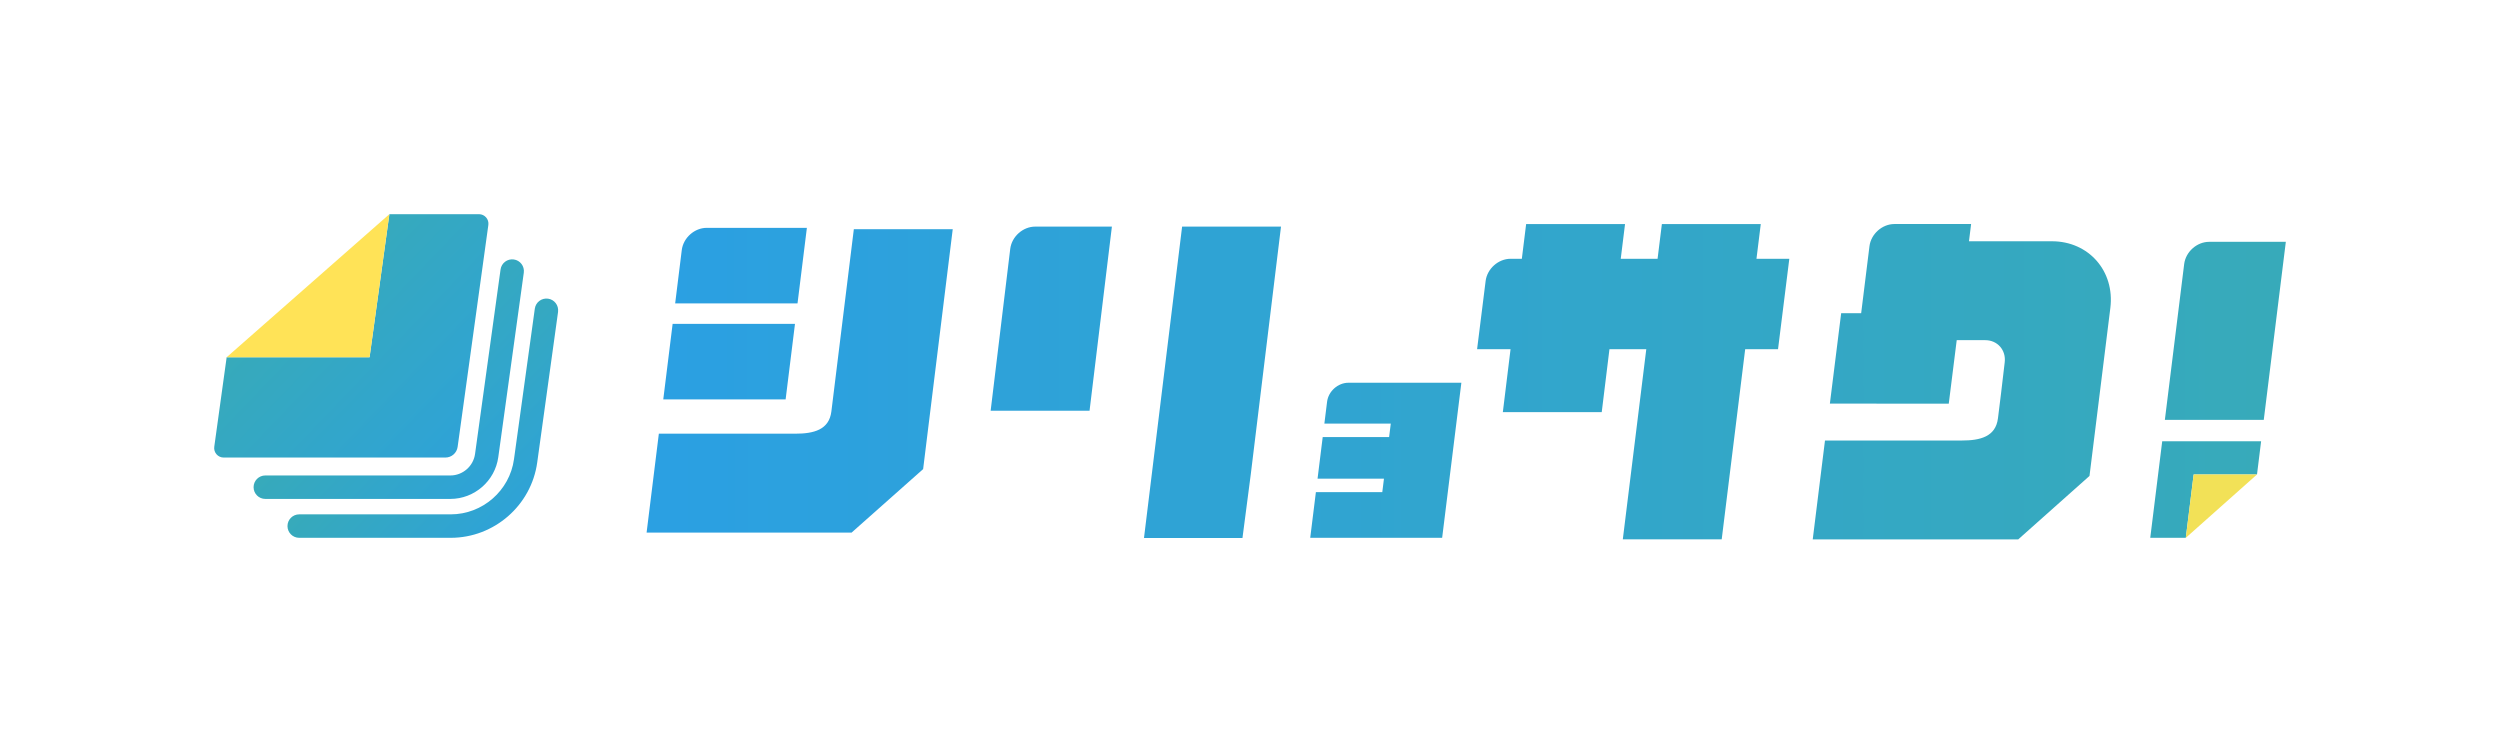
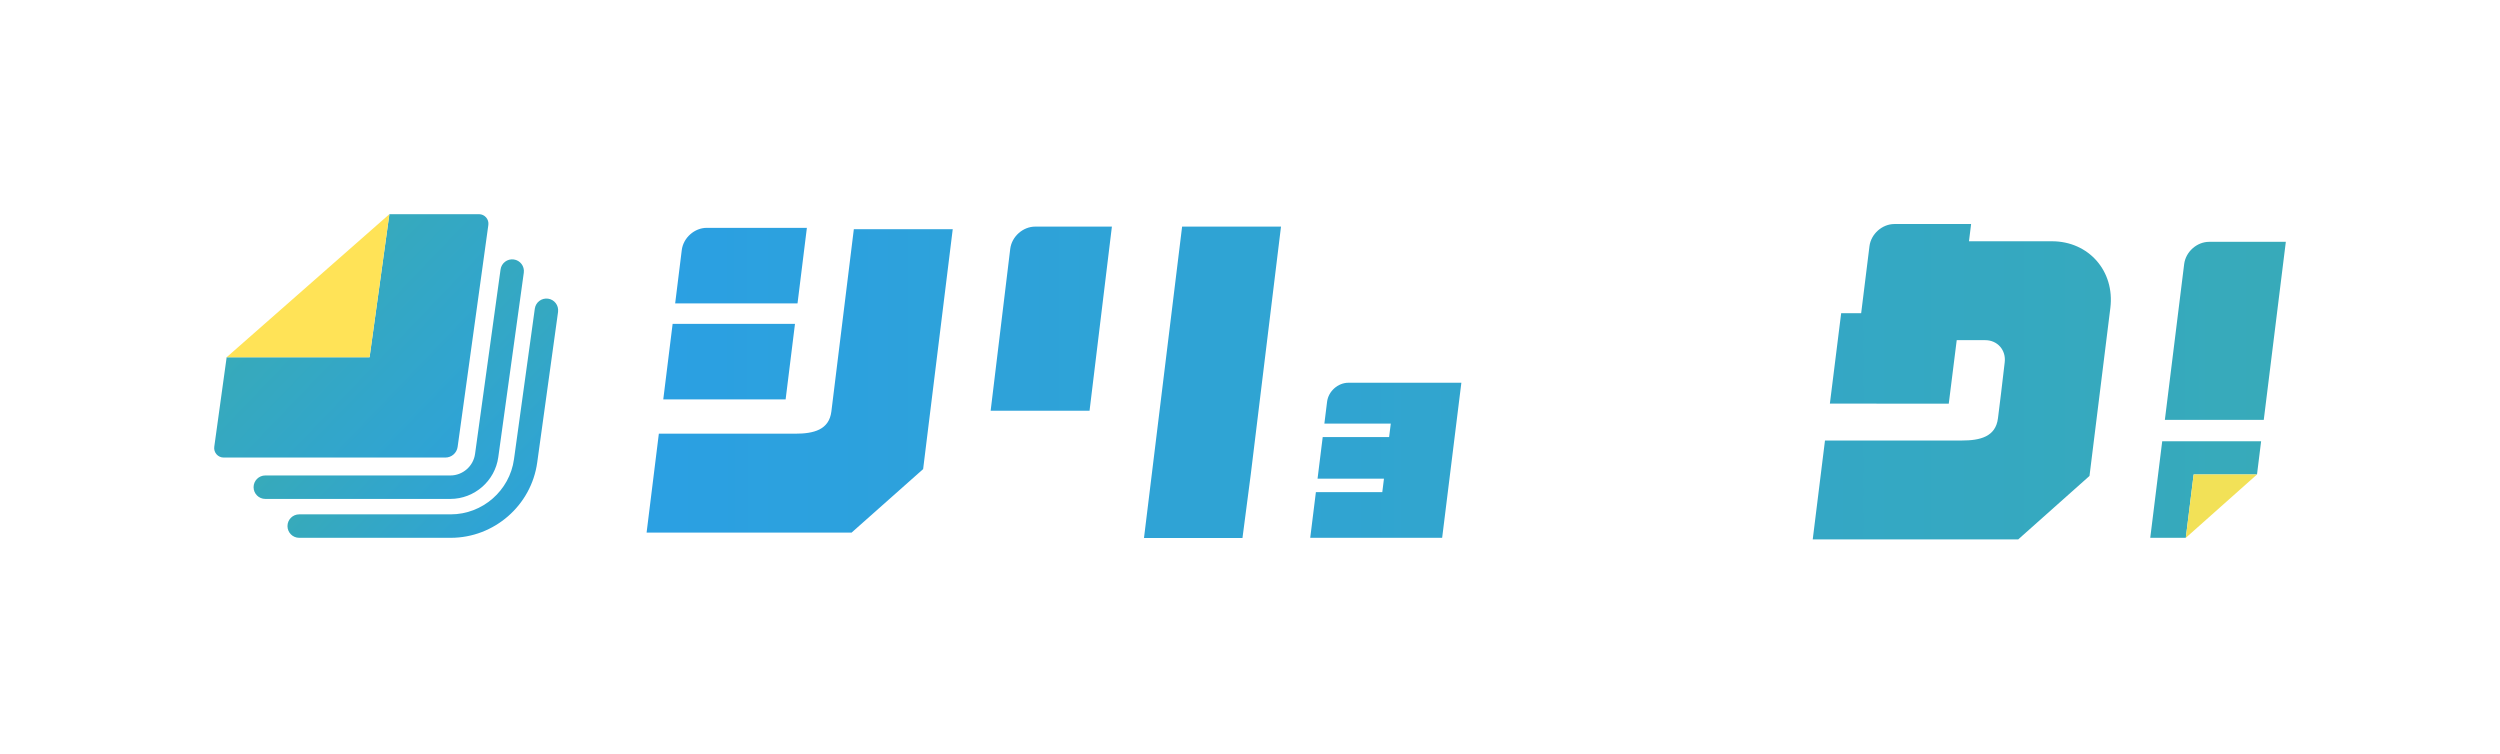
<svg xmlns="http://www.w3.org/2000/svg" xmlns:xlink="http://www.w3.org/1999/xlink" id="_レイヤー_1" data-name="レイヤー 1" viewBox="0 0 548.626 165.376">
  <defs>
    <style>
      .cls-1 {
        fill: url(#_名称未設定グラデーション_2-10);
      }

      .cls-2 {
        fill: url(#_名称未設定グラデーション_2-11);
      }

      .cls-3 {
        fill: url(#_名称未設定グラデーション_2-14);
      }

      .cls-4 {
        fill: url(#_名称未設定グラデーション_2-13);
      }

      .cls-5 {
        fill: url(#_名称未設定グラデーション_2-12);
      }

      .cls-6 {
        fill: url(#_名称未設定グラデーション_2);
      }

      .cls-7 {
        fill: #f2e157;
      }

      .cls-8 {
        fill: #ffe357;
      }

      .cls-9 {
        fill: url(#_名称未設定グラデーション_2-7);
      }

      .cls-10 {
        fill: url(#_名称未設定グラデーション_2-6);
      }

      .cls-11 {
        fill: url(#_名称未設定グラデーション_2-9);
      }

      .cls-12 {
        fill: url(#_名称未設定グラデーション_2-8);
      }

      .cls-13 {
        fill: url(#_名称未設定グラデーション_2-3);
      }

      .cls-14 {
        fill: url(#_名称未設定グラデーション_2-2);
      }

      .cls-15 {
        fill: url(#_名称未設定グラデーション_2-5);
      }

      .cls-16 {
        fill: url(#_名称未設定グラデーション_2-4);
      }
    </style>
    <linearGradient id="_名称未設定グラデーション_2" data-name="名称未設定グラデーション 2" x1="144.211" y1="72.602" x2="497.187" y2="72.602" gradientUnits="userSpaceOnUse">
      <stop offset="0" stop-color="#2ba0e2" />
      <stop offset="1" stop-color="#37aaba" />
    </linearGradient>
    <linearGradient id="_名称未設定グラデーション_2-2" data-name="名称未設定グラデーション 2" x1="144.211" y1="107.43" x2="497.187" y2="107.43" xlink:href="#_名称未設定グラデーション_2" />
    <linearGradient id="_名称未設定グラデーション_2-3" data-name="名称未設定グラデーション 2" x1="146.58" y1="83.59" x2="498.453" y2="83.59" xlink:href="#_名称未設定グラデーション_2" />
    <linearGradient id="_名称未設定グラデーション_2-4" data-name="名称未設定グラデーション 2" x1="146.384" y1="58.291" x2="499.36" y2="58.291" xlink:href="#_名称未設定グラデーション_2" />
    <linearGradient id="_名称未設定グラデーション_2-5" data-name="名称未設定グラデーション 2" x1="146.384" y1="79.36" x2="499.36" y2="79.36" xlink:href="#_名称未設定グラデーション_2" />
    <linearGradient id="_名称未設定グラデーション_2-6" data-name="名称未設定グラデーション 2" x1="144.785" y1="69.936" x2="494.992" y2="69.936" xlink:href="#_名称未設定グラデーション_2" />
    <linearGradient id="_名称未設定グラデーション_2-7" data-name="名称未設定グラデーション 2" x1="144.953" y1="83.894" x2="495.477" y2="83.894" xlink:href="#_名称未設定グラデーション_2" />
    <linearGradient id="_名称未設定グラデーション_2-8" data-name="名称未設定グラデーション 2" x1="144.211" y1="83.766" x2="497.187" y2="83.766" xlink:href="#_名称未設定グラデーション_2" />
    <linearGradient id="_名称未設定グラデーション_2-9" data-name="名称未設定グラデーション 2" x1="144.211" y1="101.008" x2="497.187" y2="101.008" xlink:href="#_名称未設定グラデーション_2" />
    <linearGradient id="_名称未設定グラデーション_2-10" data-name="名称未設定グラデーション 2" x1="144.211" y1="83.769" x2="497.187" y2="83.769" xlink:href="#_名称未設定グラデーション_2" />
    <linearGradient id="_名称未設定グラデーション_2-11" data-name="名称未設定グラデーション 2" x1="116.542" y1="111.525" x2="64.821" y2="61.939" xlink:href="#_名称未設定グラデーション_2" />
    <linearGradient id="_名称未設定グラデーション_2-12" data-name="名称未設定グラデーション 2" x1="122.949" y1="104.842" x2="71.227" y2="55.256" xlink:href="#_名称未設定グラデーション_2" />
    <linearGradient id="_名称未設定グラデーション_2-13" data-name="名称未設定グラデーション 2" x1="118.575" y1="115.091" x2="80.92" y2="78.991" xlink:href="#_名称未設定グラデーション_2" />
    <linearGradient id="_名称未設定グラデーション_2-14" data-name="名称未設定グラデーション 2" x1="123.293" y1="121.017" x2="88.379" y2="87.544" xlink:href="#_名称未設定グラデーション_2" />
  </defs>
  <path class="cls-6" d="M484.8,53.07c-2.694,0-5.148,2.184-5.482,4.877l-4.237,34.187h21.704l4.841-39.064h-16.826Z" />
  <polygon class="cls-14" points="471.873 118.026 479.674 118.026 479.674 118.025 481.397 104.123 495.3 104.123 496.203 96.835 474.499 96.835 471.873 118.026" />
  <path class="cls-13" d="M186.928,116.836l15.654-13.892,6.495-52.64h-21.703l-4.928,39.992c-.501,4.041-3.88,4.877-7.92,4.877h-29.941l-2.689,21.703h45.028l.005-.04Z" />
  <path class="cls-16" d="M177.071,50h-21.974c-2.694,0-5.148,2.184-5.482,4.877l-1.45,11.704h26.851l2.055-16.582Z" />
  <polygon class="cls-15" points="174.46 71.069 147.609 71.069 145.554 87.65 172.405 87.65 174.46 71.069" />
  <path class="cls-10" d="M244.005,49.729h-16.826c-2.694,0-5.148,2.184-5.482,4.877l-4.301,35.536h21.704l4.905-40.413Z" />
  <polygon class="cls-9" points="274.479 104.123 281.117 49.729 259.414 49.729 251.049 118.058 272.661 118.058 274.479 104.123" />
-   <path class="cls-12" d="M329.797,90.448h21.703l1.694-13.814h8.084l-5.153,41.729h21.703l5.153-41.729h7.207l2.477-19.844h-7.207l.944-7.621h-21.703l-.944,7.621h-8.084l.944-7.621h-21.703l-.944,7.621h-2.465c-2.694,0-5.148,2.184-5.482,4.877l-1.873,14.967h7.343l-1.693,13.814Z" />
  <path class="cls-11" d="M320.697,83.993h-24.778c-2.305,0-4.404,1.868-4.69,4.173l-.593,4.787h14.573l-.366,2.956h-14.573l-1.132,9.137h14.573l-.366,2.956h-14.572l-1.242,10.022h28.95l4.217-34.031Z" />
  <path class="cls-1" d="M442.936,118.336l15.605-13.892,4.576-36.866c1.001-8.081-4.738-14.632-12.819-14.632h-18.205l.469-3.784h-16.826c-2.694,0-5.148,2.184-5.482,4.877l-1.821,14.692h-4.388l-2.478,19.844,26.091.007,1.745-13.933h6.256c2.694,0,4.607,2.184,4.273,4.877l-.804,6.823-.675,5.446c-.501,4.04-3.88,4.877-7.92,4.877h-30.04l-2.69,21.703h45.127l.005-.04Z" />
  <path class="cls-2" d="M49.083,100.41h48.659c1.353,0,2.499-.998,2.684-2.338l6.742-48.704c.173-1.252-.799-2.368-2.062-2.368h-19.656l-4.346,31.395h-31.364l-0.0 0-2.719,19.647c-.173,1.252.799,2.368,2.062,2.368Z" />
  <polygon class="cls-5" points="85.448 47 61.627 67.944 85.45 47 85.448 47" />
  <polygon class="cls-8" points="85.45 47 61.627 67.944 49.739 78.395 49.74 78.395 81.104 78.395 85.45 47" />
  <path class="cls-4" d="M98.831,104.34h-40.608c-1.422,0-2.574,1.152-2.574,2.574s1.152,2.574,2.574,2.574c0,0,0-0.0.001-0h40.607c5.276,0,9.797-3.94,10.517-9.162l5.599-40.488c.195-1.409-.79-2.708-2.198-2.902-1.408-.194-2.708.79-2.903,2.198-.001.009 0.0.018-.001.027l-.003-0-5.594,40.46c-.371,2.689-2.7,4.719-5.417,4.719Z" />
  <path class="cls-3" d="M98.92,112.875h-33.258c-1.422,0-2.574,1.152-2.574,2.574s1.152,2.574,2.574,2.574c0,0,0-0.0.001-0h33.257c9.517,0,17.673-7.106,18.971-16.527l4.58-33.085-.006-.001c.174-1.398-.806-2.68-2.205-2.87-1.409-.191-2.706.796-2.897,2.204l-4.571,33.045c-.949,6.888-6.914,12.085-13.872,12.085Z" />
  <polygon class="cls-7" points="479.674 118.025 479.674 118.026 495.3 104.123 481.397 104.123 479.674 118.025" />
</svg>